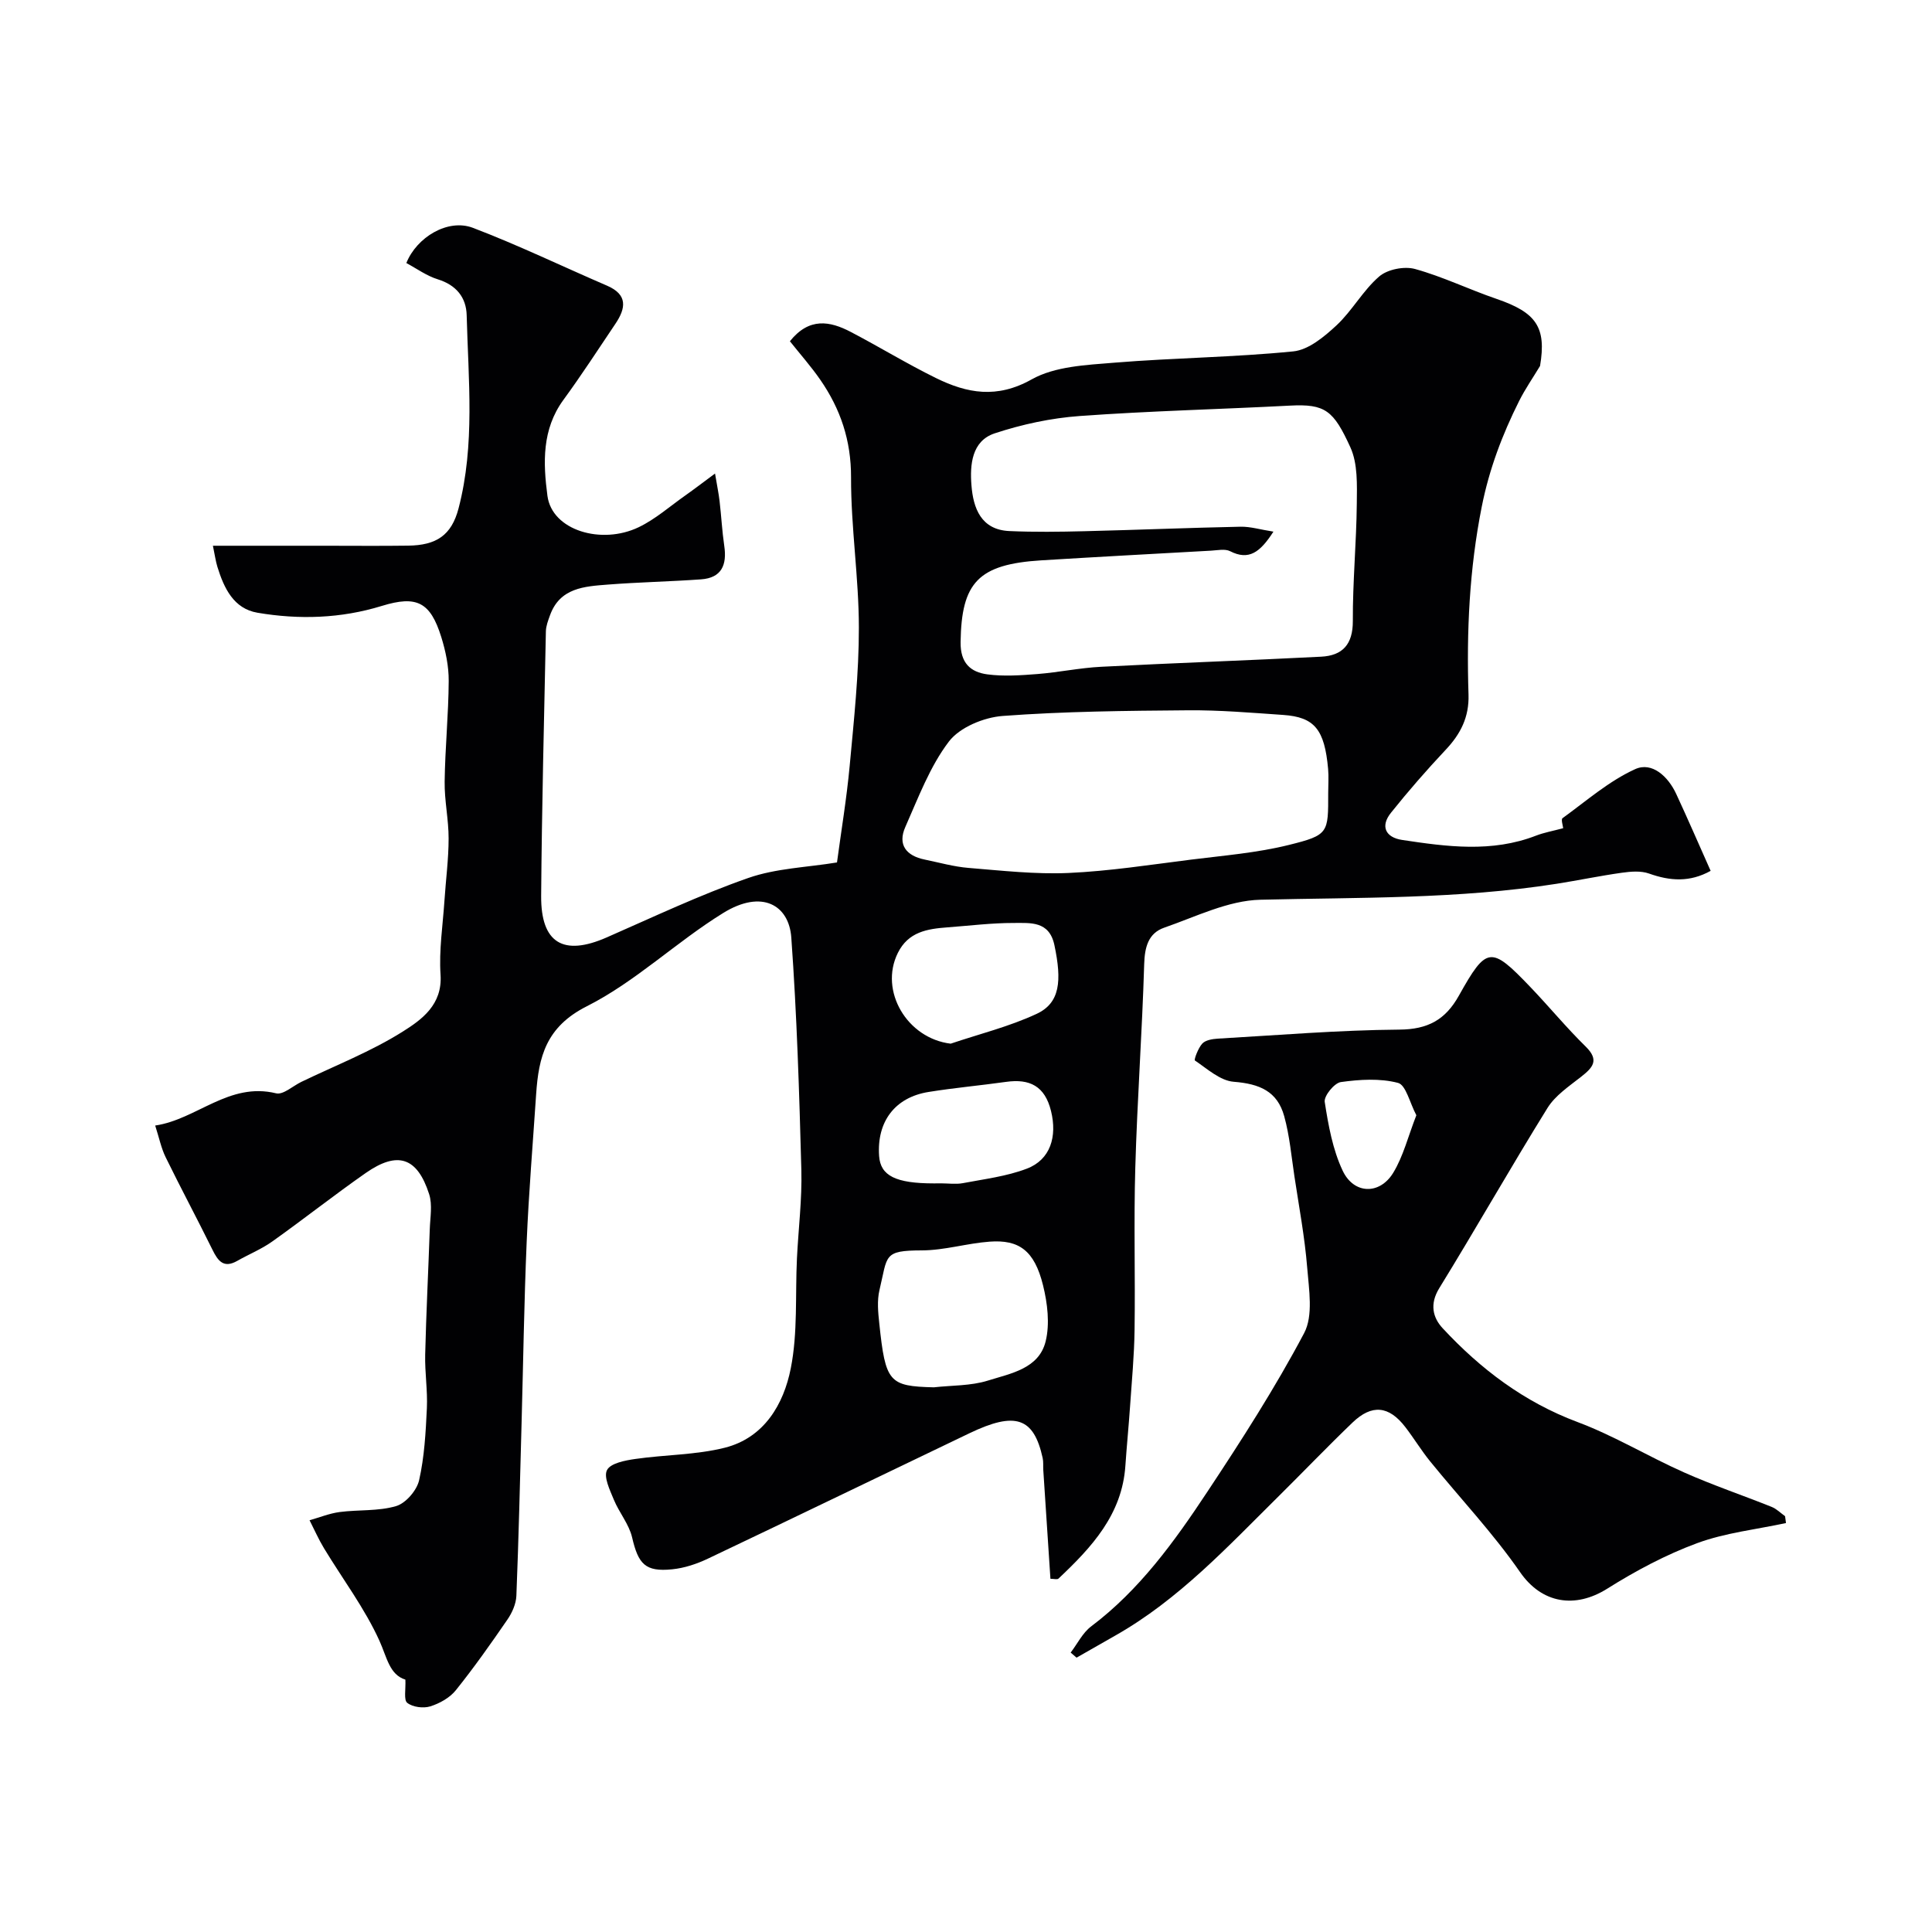
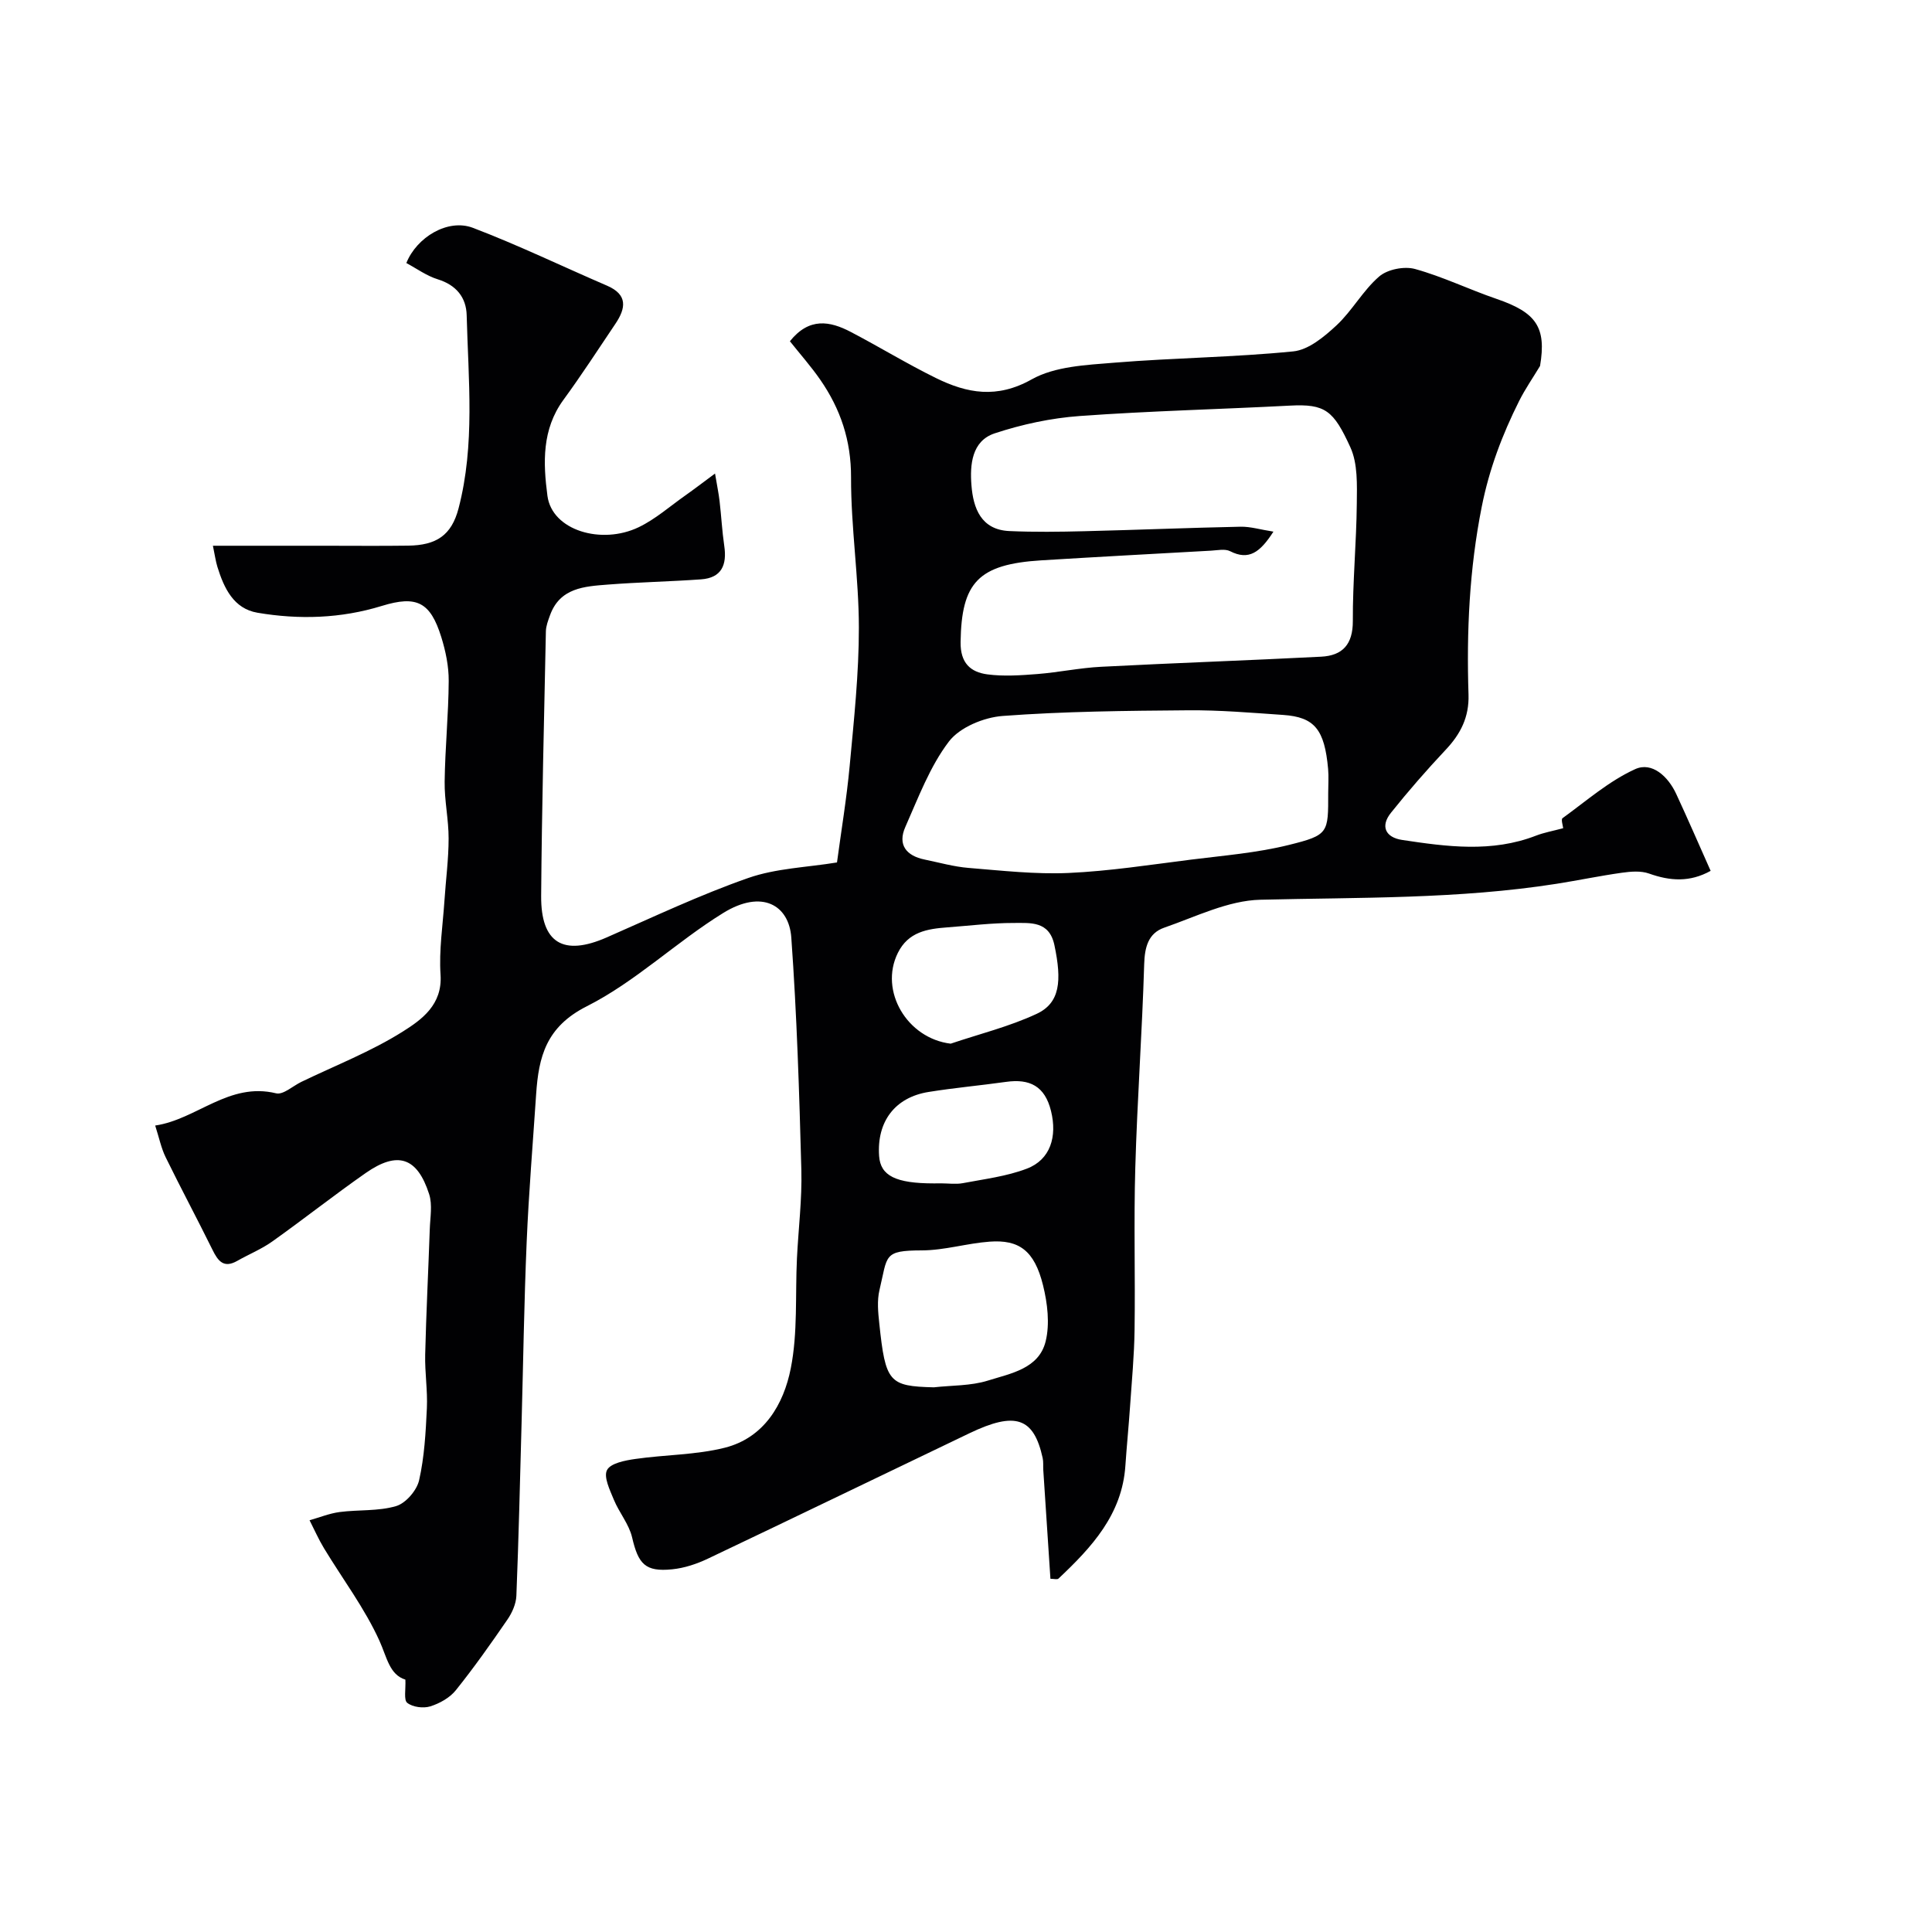
<svg xmlns="http://www.w3.org/2000/svg" enable-background="new 0 0 400 400" viewBox="0 0 400 400">
  <path d="m217.48 326.87c-.51-7.7-1-15.11-1.48-22.53-.05-.83.05-1.69-.13-2.49-1.84-8.37-5.63-9.68-15.16-5.11-18.05 8.64-36.06 17.37-54.14 25.96-2.31 1.1-4.89 1.96-7.42 2.21-5.56.56-7-1.09-8.28-6.61-.64-2.74-2.68-5.13-3.78-7.8-.82-2-2.16-4.72-1.41-6.15.75-1.42 3.76-1.99 5.87-2.29 6.17-.89 12.54-.82 18.53-2.33 8.13-2.06 12.17-8.99 13.64-16.42 1.47-7.39.91-15.19 1.28-22.81.3-6.1 1.07-12.21.91-18.3-.43-16.04-.93-32.1-2.08-48.1-.48-6.7-6.06-10.04-14.09-5.08-9.71 5.99-18.16 14.23-28.25 19.32-8.44 4.26-9.97 10.46-10.49 18.23-.68 10.2-1.53 20.39-1.96 30.6-.53 12.45-.71 24.91-1.05 37.37-.33 11.95-.6 23.91-1.08 35.86-.07 1.67-.88 3.5-1.85 4.91-3.42 4.98-6.91 9.93-10.69 14.64-1.25 1.56-3.35 2.73-5.3 3.34-1.43.44-3.62.16-4.75-.73-.77-.6-.29-2.79-.39-4.81-3.3-1.03-3.81-4.59-5.36-8.02-3.05-6.74-7.62-12.79-11.49-19.18-1.12-1.85-2-3.86-2.99-5.8 2.07-.58 4.12-1.42 6.23-1.7 3.89-.51 8-.14 11.69-1.23 2-.59 4.28-3.24 4.76-5.34 1.1-4.85 1.37-9.92 1.61-14.92.17-3.69-.44-7.41-.35-11.11.21-8.66.65-17.31.95-25.96.08-2.42.58-5.04-.13-7.25-2.46-7.65-6.52-8.99-13.12-4.39-6.56 4.58-12.85 9.56-19.38 14.2-2.22 1.58-4.82 2.63-7.21 3.99-2.83 1.62-4.01.04-5.16-2.31-3.16-6.41-6.54-12.71-9.68-19.13-.92-1.87-1.34-3.99-2.17-6.57 8.61-1.26 15.25-9.06 25.04-6.67 1.46.35 3.45-1.51 5.2-2.36 7.06-3.41 14.47-6.29 21.06-10.45 3.87-2.44 8.2-5.53 7.78-11.75-.34-5.07.47-10.23.81-15.35.28-4.29.86-8.57.86-12.85.01-3.93-.88-7.87-.82-11.8.09-6.94.8-13.87.84-20.8.02-3.04-.63-6.19-1.54-9.11-2.26-7.24-5.07-8.67-12.31-6.44-8.48 2.61-17.12 2.87-25.74 1.41-4.94-.84-6.93-5.09-8.29-9.47-.38-1.22-.54-2.51-.94-4.4h22.91c5.83 0 11.67.06 17.5-.02 5.85-.07 8.99-2.13 10.45-7.72 3.44-13.17 2.02-26.63 1.68-39.99-.09-3.67-2.16-6.25-5.98-7.43-2.3-.71-4.36-2.22-6.51-3.37 2.13-5.34 8.6-9.26 13.78-7.29 9.42 3.59 18.52 7.99 27.78 11.98 4.33 1.87 3.88 4.68 1.73 7.88-3.55 5.28-7.02 10.63-10.77 15.76-4.47 6.12-4.21 13.03-3.31 19.86.95 7.19 11.2 10.19 18.88 6.51 3.48-1.67 6.48-4.34 9.68-6.59 1.8-1.27 3.56-2.62 6.14-4.53.44 2.63.76 4.15.94 5.7.36 3.09.52 6.21.97 9.28.58 3.91-.52 6.63-4.82 6.93-6.41.46-12.85.58-19.26 1.08-4.86.38-9.95.64-12.01 6.39-.38 1.05-.81 2.17-.84 3.26-.38 18.27-.84 36.53-.98 54.8-.07 9.81 4.61 12.54 13.58 8.6 9.7-4.25 19.31-8.81 29.29-12.3 5.77-2.02 12.19-2.2 18.38-3.22.87-6.5 2-13.24 2.63-20.03.88-9.52 1.91-19.07 1.9-28.6-.01-10.37-1.65-20.74-1.62-31.11.02-7.64-2.19-14.16-6.38-20.21-1.93-2.78-4.19-5.33-6.28-7.96 4-4.99 8.28-4.18 12.58-1.94 5.93 3.1 11.66 6.61 17.66 9.56 6.45 3.17 12.61 4.32 19.81.28 4.84-2.72 11.3-2.98 17.11-3.46 12.34-1.01 24.76-1.11 37.07-2.34 3.16-.32 6.41-3.04 8.94-5.39 3.26-3.04 5.48-7.23 8.84-10.12 1.71-1.48 5.19-2.16 7.41-1.55 5.76 1.59 11.21 4.25 16.88 6.19 8.17 2.8 10.38 5.81 9.01 13.89-1.45 2.41-3.07 4.74-4.33 7.25-3.49 6.97-6.19 14.09-7.74 21.89-2.57 12.92-3.16 25.85-2.74 38.89.15 4.66-1.64 8.17-4.74 11.45-3.94 4.19-7.73 8.54-11.32 13.03-2.27 2.84-1.07 5.11 2.31 5.62 9.27 1.4 18.58 2.66 27.73-.89 1.65-.64 3.43-.95 5.62-1.54-.05-.5-.48-1.82-.14-2.07 4.92-3.56 9.61-7.69 15.05-10.16 3.48-1.58 6.82 1.52 8.49 5.13 2.4 5.16 4.66 10.39 7.13 15.93-4.32 2.4-8.4 2.11-12.75.56-1.68-.6-3.77-.43-5.61-.17-4.51.63-8.98 1.57-13.48 2.28-20.35 3.2-40.87 2.81-61.38 3.31-6.68.16-13.35 3.51-19.9 5.78-3.32 1.15-4.06 4.05-4.16 7.6-.42 14.04-1.44 28.07-1.84 42.11-.33 11.19.01 22.39-.15 33.58-.07 5.26-.57 10.52-.93 15.78-.28 4.1-.69 8.2-.97 12.31-.67 10.13-6.99 16.92-13.84 23.38-.25.26-.94.05-1.68.05zm46.17-216.8c-2.76 4.29-5.09 6.03-8.97 4.05-1.06-.54-2.63-.18-3.96-.11-11.7.65-23.4 1.28-35.1 2-13.1.81-16.56 4.59-16.74 16.92-.06 4.33 2.03 6.22 5.54 6.69 3.4.45 6.94.2 10.39-.07 4.4-.35 8.77-1.28 13.17-1.5 15.18-.79 30.38-1.31 45.56-2.09 4.43-.23 6.57-2.55 6.55-7.4-.04-8.09.74-16.18.82-24.28.04-3.92.22-8.28-1.33-11.67-3.49-7.64-5.2-9.02-12.53-8.63-14.5.76-29.02 1.1-43.5 2.15-5.94.43-11.95 1.72-17.61 3.59-4.77 1.58-5.15 6.54-4.81 10.77.37 4.69 1.96 9.2 7.85 9.46 5.18.23 10.38.16 15.57.03 10.77-.26 21.53-.71 32.3-.93 2.05-.04 4.1.6 6.8 1.02zm11.34 54.1c0-1.66.13-3.34-.02-4.99-.74-8.16-2.81-10.71-9.29-11.16-6.58-.45-13.18-1.02-19.76-.96-12.78.1-25.58.22-38.31 1.17-3.92.29-8.91 2.35-11.16 5.31-3.94 5.18-6.32 11.61-9.01 17.67-1.64 3.69.19 5.97 3.99 6.75 3.02.62 6.03 1.48 9.08 1.73 6.89.56 13.83 1.35 20.7 1.05 8.48-.38 16.92-1.7 25.35-2.76 6.78-.85 13.67-1.4 20.27-3.04 8.27-2.05 8.17-2.47 8.16-10.77zm-81.65 123.06c3.74-.42 7.66-.29 11.18-1.39 4.7-1.48 10.57-2.44 11.97-8.13.89-3.62.38-7.88-.54-11.6-1.79-7.25-5.01-9.48-11.05-9.04-4.7.34-9.36 1.8-14.05 1.81-8.05.02-7.05 1.04-8.76 8.19-.53 2.2-.29 4.66-.04 6.96 1.28 12.18 2.01 12.97 11.29 13.2zm3.49-71.15c5.95-2.01 12.13-3.53 17.79-6.17 4.85-2.26 5.26-6.79 3.68-14.25-1.07-5.03-4.99-4.56-8.4-4.57-4.58-.01-9.17.57-13.75.91-4.16.31-8.1.92-10.26 5.29-3.91 7.88 1.93 17.71 10.94 18.79zm-1.97 28.92c1.5 0 3.04.23 4.49-.04 4.45-.85 9.05-1.4 13.24-3 4.9-1.86 6.32-6.66 5.01-11.95-1.27-5.15-4.41-6.71-9.3-6.02-5.34.75-10.73 1.23-16.05 2.09-6.96 1.11-10.74 6.14-10.24 13.26.28 4.09 3.44 5.67 11.36 5.67.49-.01.99-.01 1.49-.01z" fill="#010103" />
-   <path d="m369.77 315.33c-6.16 1.33-12.56 2.01-18.41 4.17-6.48 2.39-12.73 5.73-18.6 9.42-6.65 4.18-13.54 3.08-18.04-3.42-5.59-8.07-12.4-15.28-18.61-22.92-1.85-2.28-3.38-4.82-5.17-7.14-3.38-4.39-6.91-4.76-10.91-.92-5.17 4.96-10.13 10.14-15.22 15.18-10.59 10.47-20.73 21.46-33.89 28.92-2.68 1.52-5.35 3.05-8.03 4.58-.41-.35-.82-.7-1.22-1.05 1.4-1.83 2.47-4.09 4.24-5.42 10.03-7.56 17.24-17.57 24.03-27.83 7.09-10.7 14.06-21.55 20.06-32.88 1.93-3.64 1-9.04.64-13.58-.51-6.32-1.69-12.58-2.64-18.86-.63-4.18-1-8.44-2.12-12.49-1.42-5.15-5.09-6.7-10.45-7.12-2.81-.22-5.48-2.68-8.04-4.41-.22-.15.68-2.59 1.54-3.51.67-.71 2.08-.94 3.18-1.01 12.53-.72 25.06-1.77 37.6-1.87 5.91-.04 9.54-2.03 12.33-7.02 5.75-10.29 6.63-10.34 14.77-1.83 3.89 4.06 7.47 8.42 11.48 12.35 2.92 2.86 1.46 4.38-.97 6.29-2.48 1.95-5.31 3.84-6.92 6.42-7.65 12.33-14.81 24.97-22.42 37.33-2.02 3.28-1.34 6.09.71 8.29 7.87 8.47 16.86 15.28 27.92 19.42 7.59 2.84 14.63 7.13 22.06 10.43 5.93 2.64 12.11 4.72 18.14 7.14 1.02.41 1.85 1.27 2.77 1.92.06.48.12.95.19 1.42zm-76.53-84.43c-1.37-2.58-2.16-6.28-3.8-6.7-3.73-.98-7.93-.71-11.83-.17-1.35.19-3.53 2.87-3.34 4.11.75 4.84 1.65 9.87 3.72 14.25 2.31 4.88 7.63 5.02 10.44.46 2.11-3.45 3.1-7.58 4.81-11.95z" fill="#010103" />
</svg>